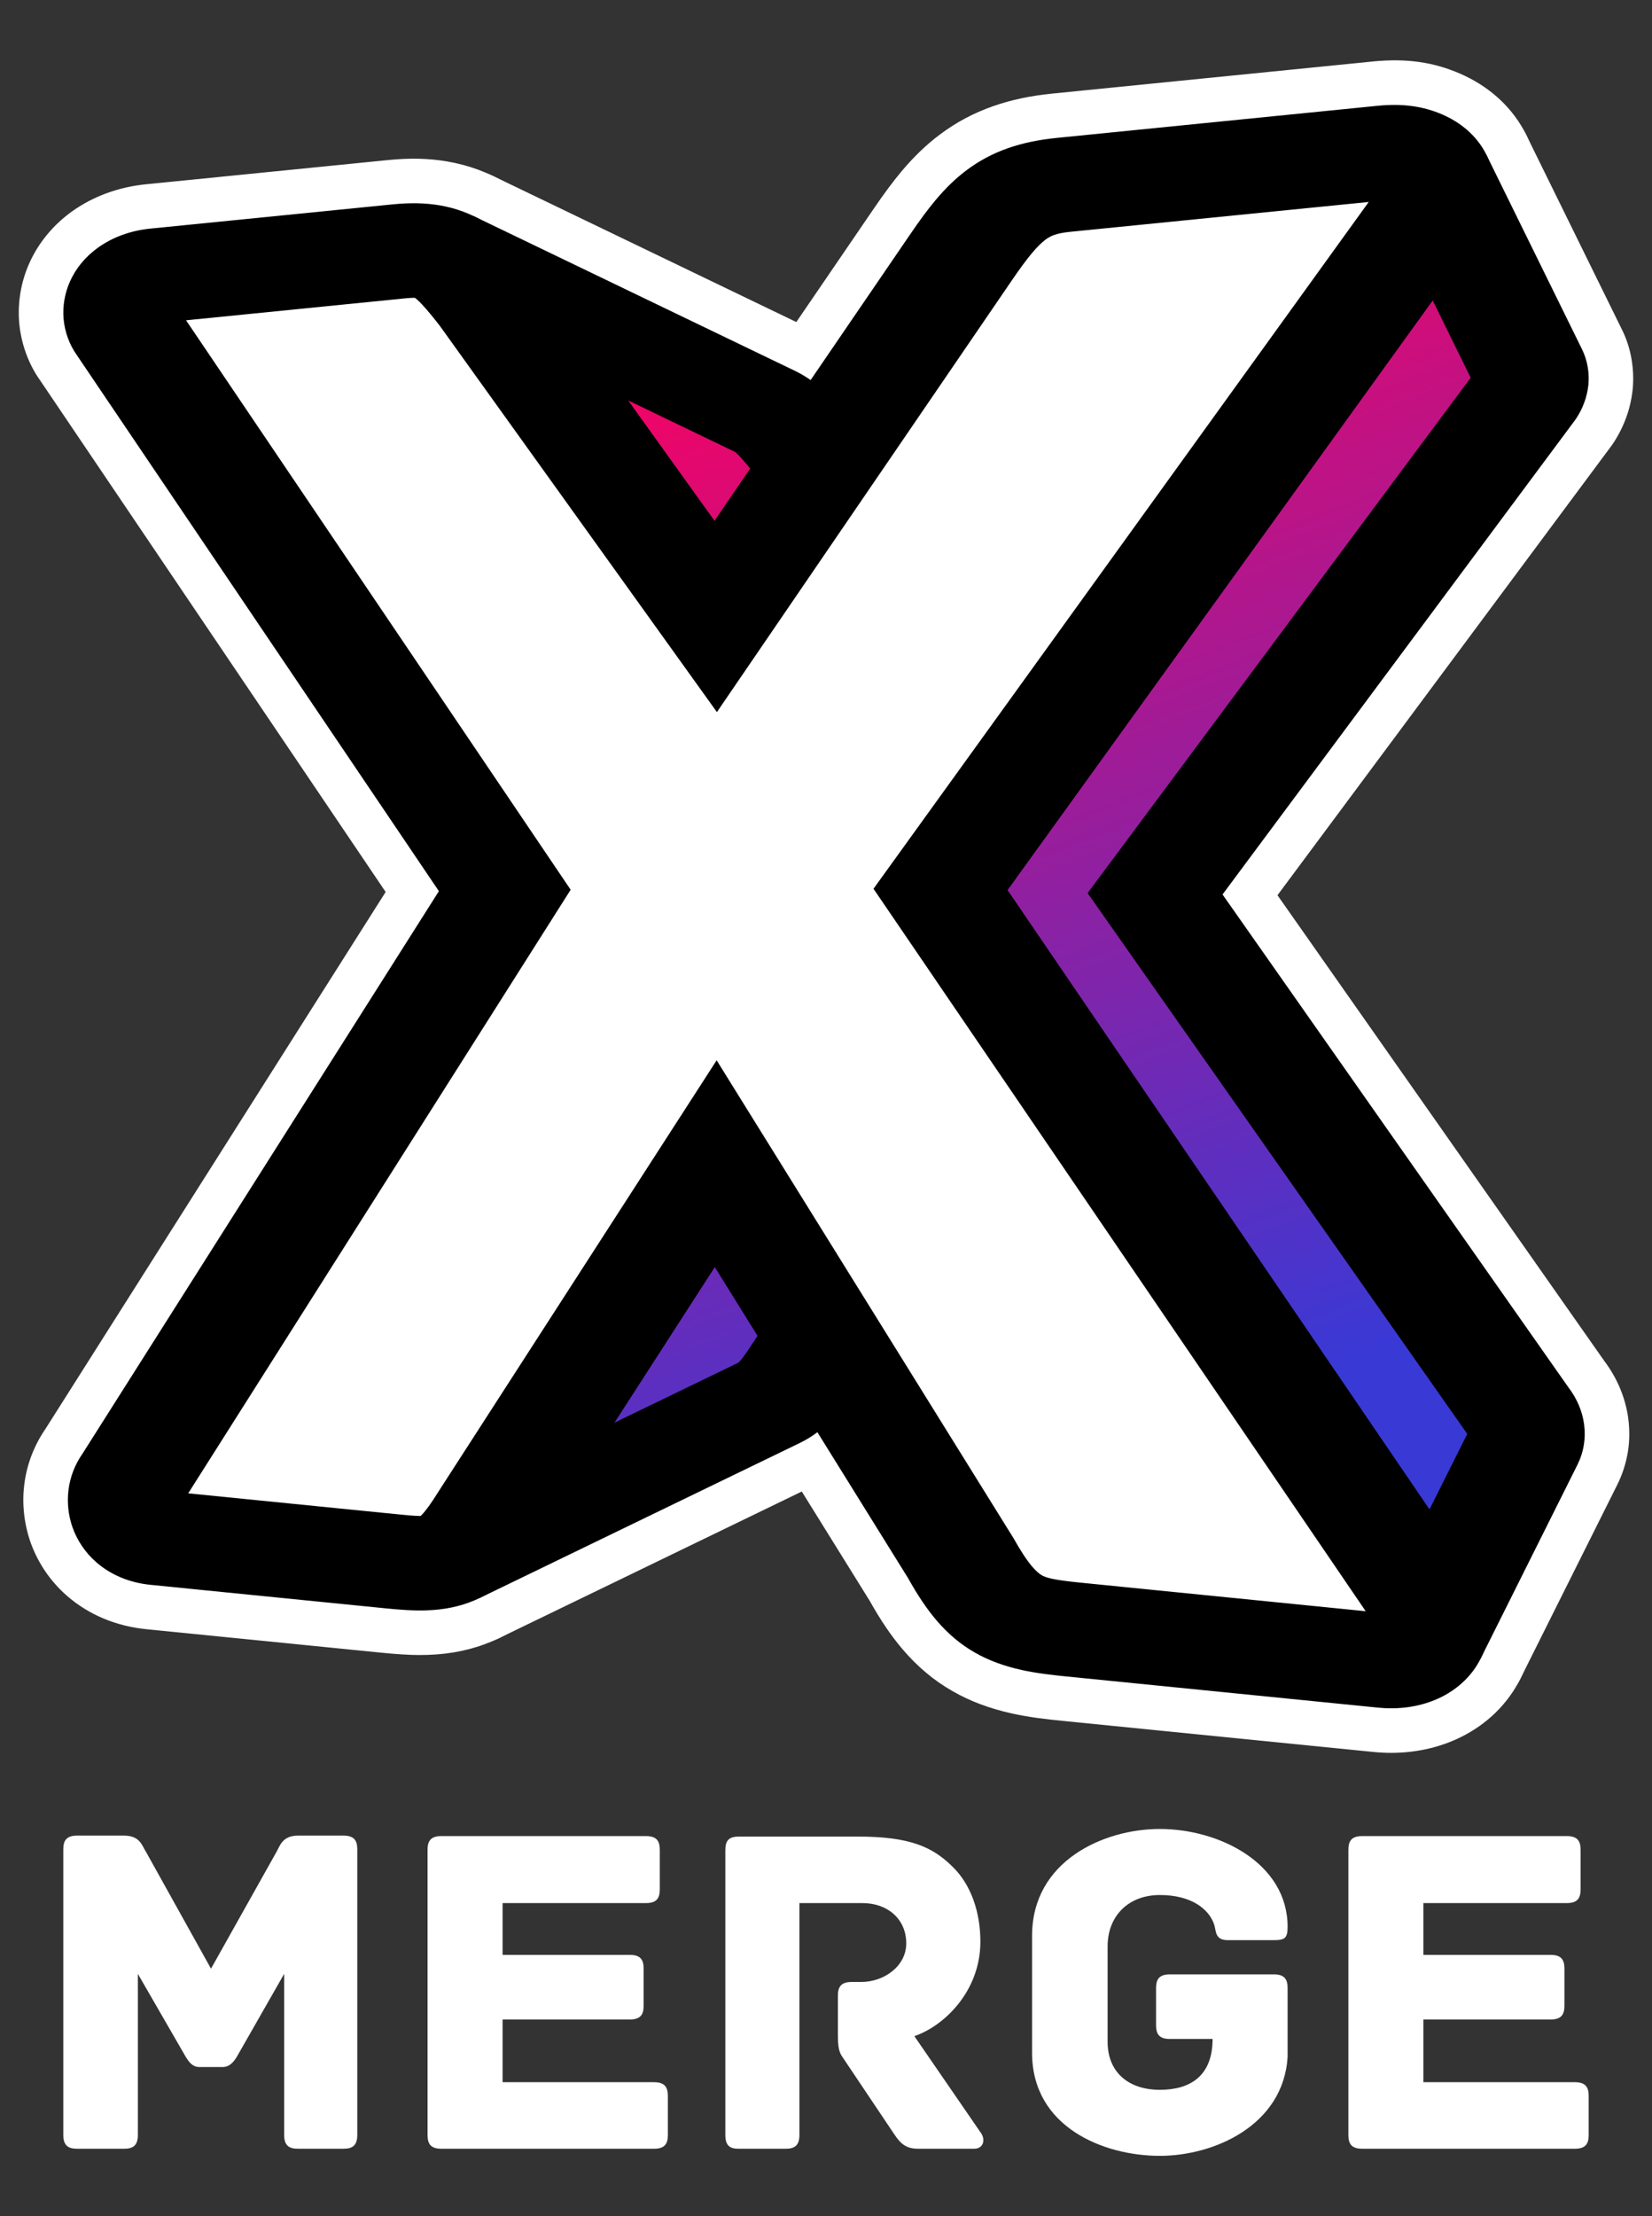
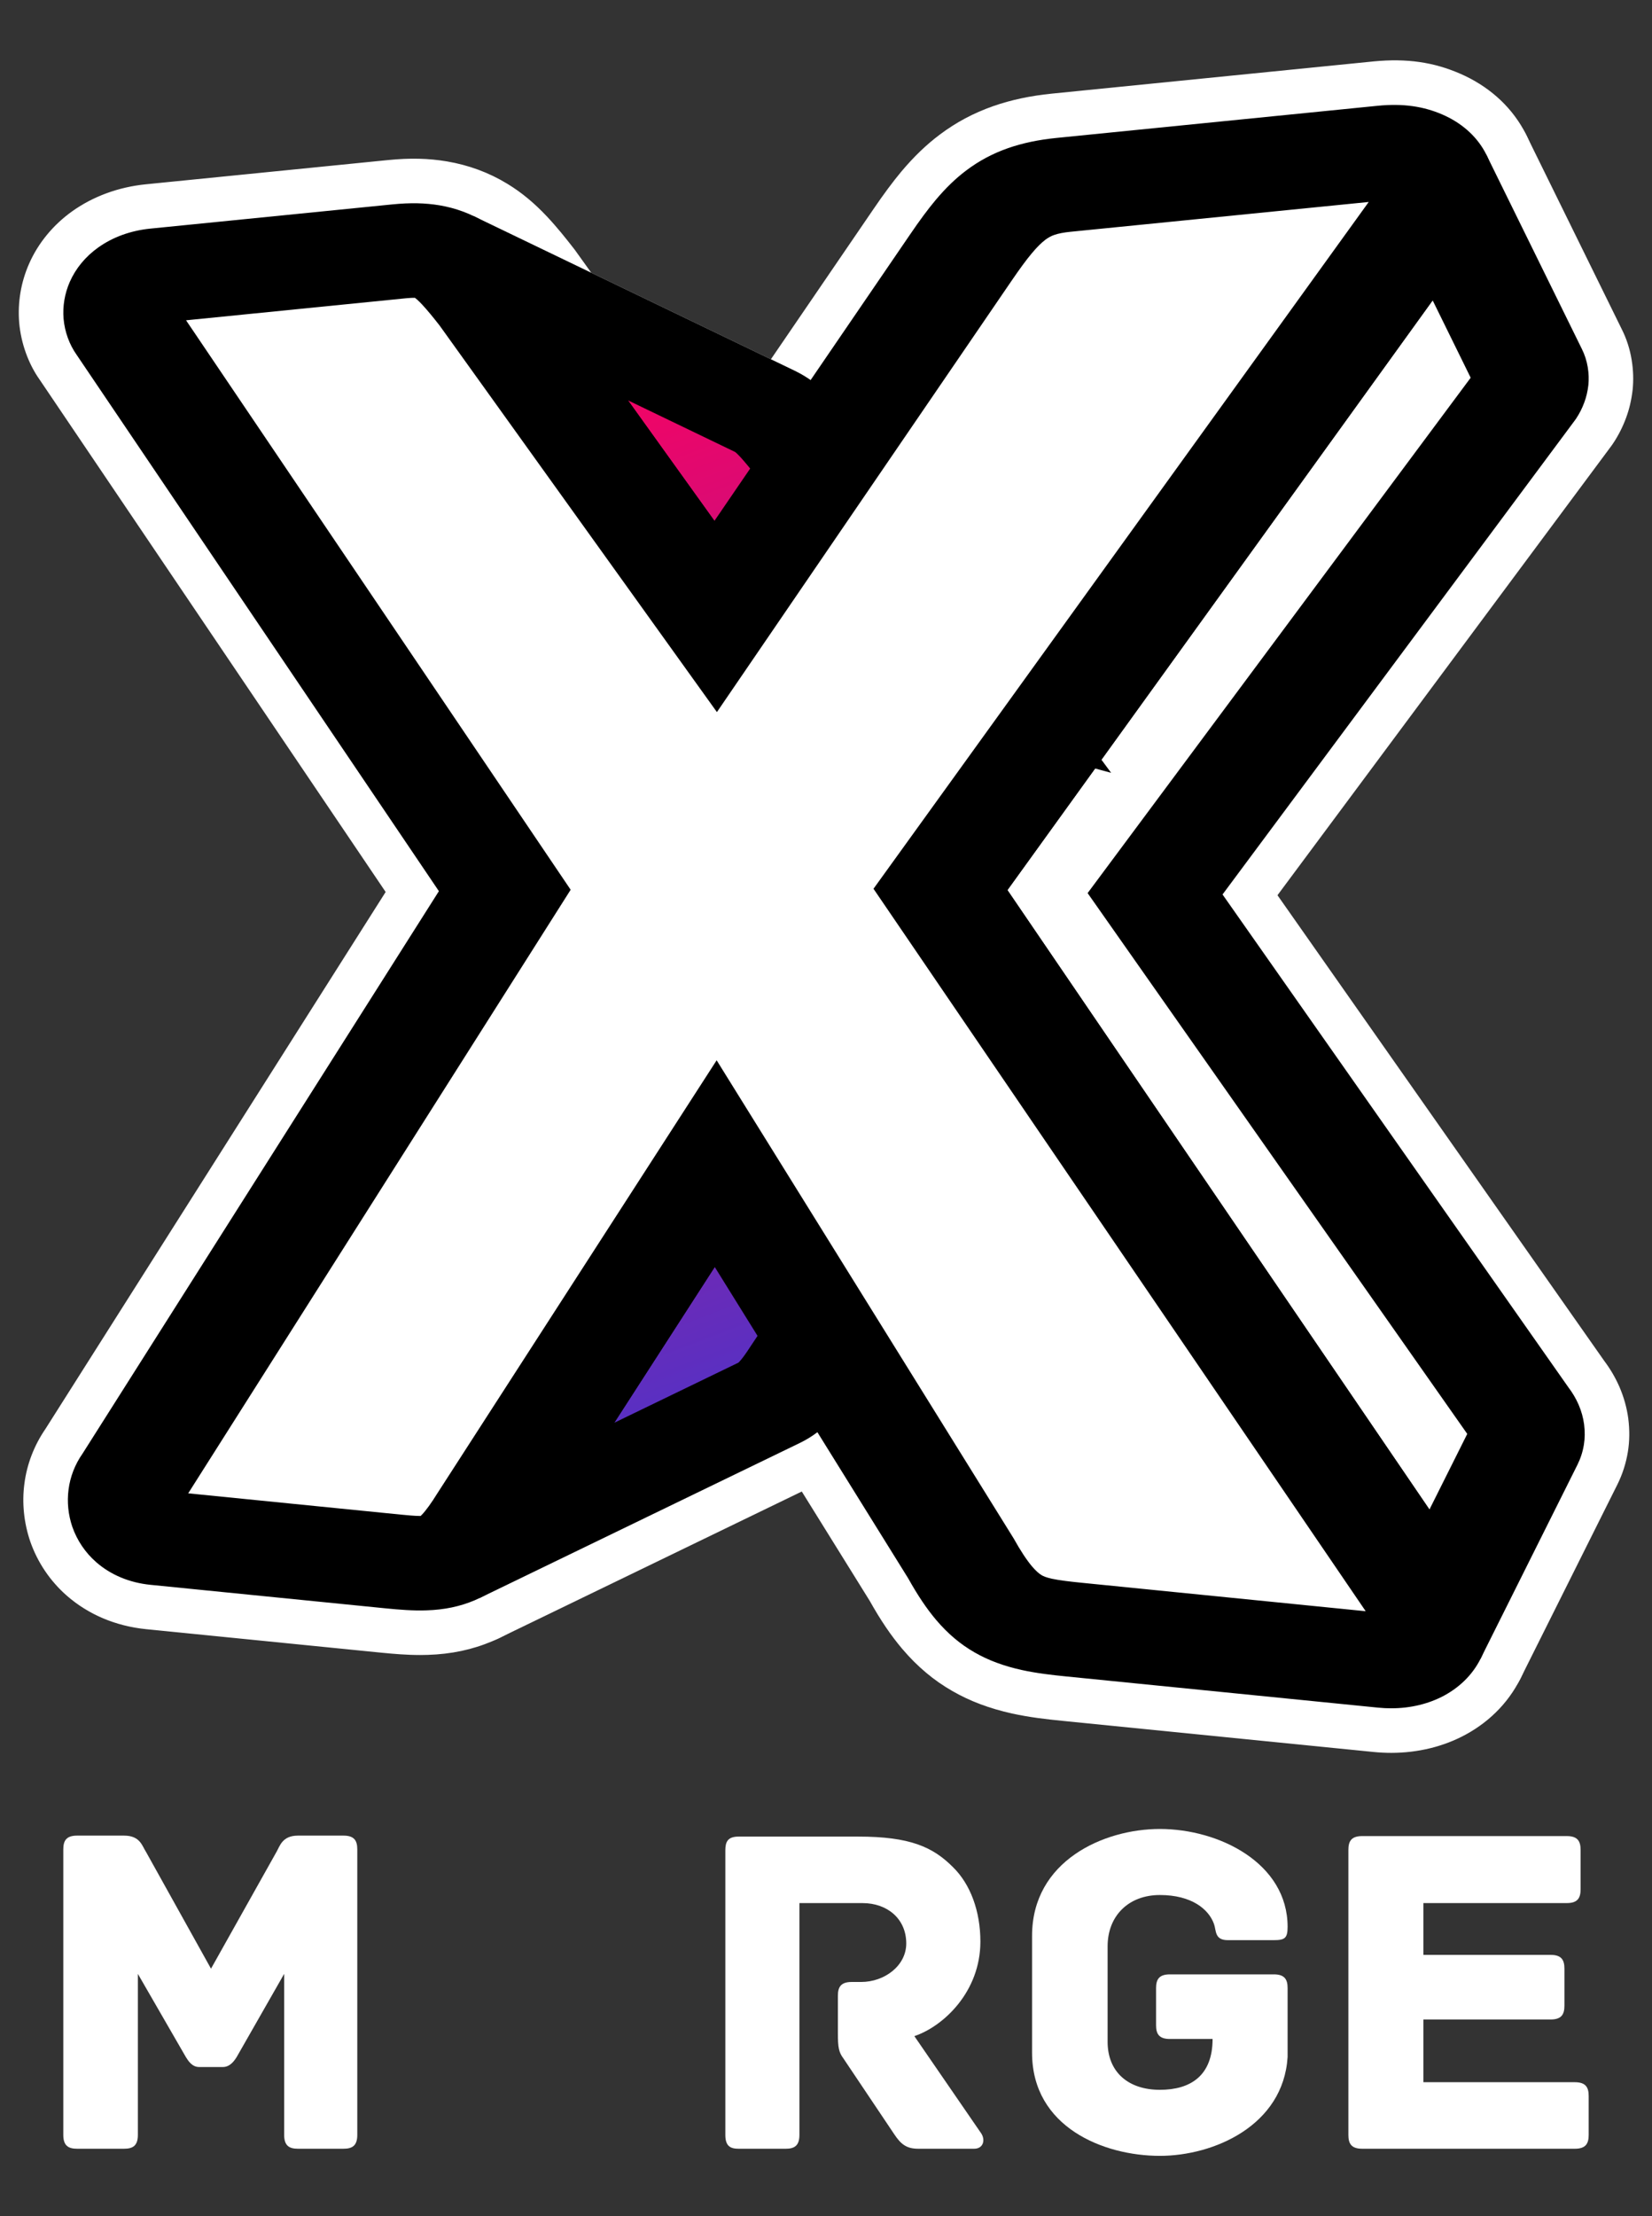
<svg xmlns="http://www.w3.org/2000/svg" version="1.1" id="レイヤー_1" x="0px" y="0px" width="88px" height="118px" viewBox="0 0 88 118" enable-background="new 0 0 88 118" xml:space="preserve">
  <rect x="0" y="0" width="88" height="118" fill="#333333" stroke="none" />
  <g>
    <g>
      <g>
        <g enable-background="new    ">
          <g>
            <g>
              <path fill="#FFFFFF" d="M42.699,23.746c-0.188-0.232-0.36-0.44-0.523-0.632c-0.165-0.191-0.321-0.36-0.474-0.513        c-0.154-0.151-0.305-0.284-0.458-0.399c-0.154-0.113-0.312-0.209-0.474-0.289c-3.972-1.911-7.94-3.823-11.912-5.733        c-1.736-0.838-3.472-1.672-5.211-2.511c0.205,0.1,0.4,0.221,0.593,0.368c0.194,0.146,0.381,0.314,0.573,0.51        c0.194,0.195,0.389,0.415,0.596,0.661c0.208,0.245,0.425,0.516,0.658,0.815l12.056,16.802l14.101,3.796L42.699,23.746z" />
              <path fill="#FFFFFF" d="M52.224,38.993c-0.205,0-0.412-0.027-0.617-0.082l-14.101-3.795c-0.529-0.142-0.992-0.463-1.311-0.908        L24.167,17.445c-0.201-0.257-0.388-0.491-0.567-0.703c-0.167-0.199-0.316-0.369-0.464-0.518        c-0.121-0.122-0.221-0.215-0.327-0.295c-0.073-0.056-0.139-0.097-0.204-0.128c-1.175-0.574-1.665-1.992-1.093-3.168        c0.571-1.176,1.987-1.67,3.166-1.101l17.122,8.243c0.303,0.149,0.583,0.319,0.85,0.515c0.25,0.187,0.481,0.388,0.716,0.619        c0.203,0.201,0.399,0.414,0.606,0.654c0.188,0.22,0.372,0.444,0.573,0.692c0.021,0.026,0.042,0.053,0.062,0.081l9.525,12.875        c0.6,0.812,0.621,1.914,0.053,2.748C53.734,38.616,52.995,38.993,52.224,38.993z M39.557,30.753l6.71,1.806l-5.446-7.362        c-0.162-0.199-0.312-0.38-0.454-0.547c-0.11-0.127-0.225-0.254-0.338-0.367c-0.063-0.062-0.133-0.126-0.207-0.181        c-0.022-0.017-0.061-0.042-0.1-0.061l-7.61-3.662L39.557,30.753z" />
            </g>
            <g>
              <path fill="#FFFFFF" d="M59.188,41.148l-23.152-6.234L23.417,17.332c-0.201-0.257-0.388-0.489-0.566-0.702        c-0.158-0.19-0.3-0.353-0.446-0.495c-0.14-0.145-0.223-0.213-0.271-0.25l-0.075-0.053l3.17-4.326l17.12,8.241        c0.354,0.173,0.681,0.372,0.985,0.6c0.253,0.186,0.504,0.401,0.76,0.653c0.2,0.197,0.406,0.421,0.619,0.669        c0.182,0.208,0.374,0.443,0.58,0.7l0.061,0.082L59.188,41.148z M40.212,30.736l5.045,1.357l-5.187-7.009        c-0.152-0.191-0.294-0.365-0.432-0.523c-0.116-0.135-0.222-0.256-0.328-0.359c-0.054-0.054-0.102-0.099-0.154-0.138        l-5.705-2.747L40.212,30.736z" />
-               <path fill="#FFFFFF" d="M59.188,43.521c-0.205,0-0.412-0.026-0.616-0.082l-23.153-6.234c-0.529-0.143-0.992-0.463-1.312-0.908        L21.519,18.756c-0.172-0.219-0.332-0.417-0.486-0.601c-0.109-0.131-0.197-0.235-0.29-0.326c0,0-0.069-0.069-0.091-0.091        c-0.462-0.369-0.802-0.915-0.897-1.495c-0.103-0.629,0.013-1.299,0.39-1.813l3.17-4.326c0.676-0.922,1.913-1.231,2.943-0.736        l17.12,8.241c0.496,0.242,0.957,0.522,1.38,0.839c0.333,0.246,0.667,0.532,1.001,0.861c0.244,0.241,0.495,0.512,0.754,0.814        c0.19,0.217,0.404,0.477,0.632,0.761l0.107,0.142l13.69,18.503c0.396,0.424,0.638,0.993,0.638,1.618        c0,1.308-1.058,2.368-2.363,2.373C59.208,43.521,59.198,43.521,59.188,43.521z M37.471,32.842l15.762,4.245l-9.837-13.294        c-0.137-0.169-0.309-0.379-0.471-0.565c-0.178-0.208-0.339-0.383-0.496-0.538c-0.171-0.169-0.335-0.311-0.501-0.433        c-0.201-0.151-0.398-0.27-0.617-0.377l-15.333-7.381l-0.854,1.165c0.053,0.066,0.106,0.134,0.161,0.204        c0.021,0.026,0.041,0.053,0.06,0.08L37.471,32.842z M45.257,34.466c-0.205,0-0.412-0.026-0.616-0.082l-5.045-1.357        c-0.529-0.142-0.992-0.463-1.311-0.907l-6.761-9.419c-0.632-0.881-0.587-2.079,0.11-2.909        c0.697-0.832,1.869-1.082,2.847-0.612l5.705,2.746c0.139,0.067,0.271,0.147,0.394,0.24c0.136,0.103,0.267,0.217,0.408,0.359        c0.131,0.127,0.286,0.299,0.453,0.494c0.146,0.167,0.311,0.368,0.486,0.588l5.237,7.076c0.601,0.812,0.622,1.914,0.054,2.748        C46.769,34.089,46.028,34.466,45.257,34.466z" />
            </g>
          </g>
          <g>
            <g>
              <path fill="#FFFFFF" d="M38.123,61.957L26.066,80.648c-0.197,0.313-0.384,0.592-0.562,0.837        c-0.18,0.247-0.354,0.461-0.525,0.646c-0.168,0.186-0.339,0.343-0.507,0.474c-0.17,0.13-0.343,0.239-0.52,0.325        c2.947-1.427,5.891-2.852,8.835-4.277c2.742-1.327,5.484-2.653,8.227-3.981c0.143-0.069,0.278-0.154,0.414-0.257        c0.136-0.104,0.271-0.226,0.407-0.37c0.135-0.143,0.273-0.31,0.416-0.498c0.141-0.189,0.291-0.406,0.447-0.646l9.525-14.303        L38.123,61.957z" />
              <path fill="#FFFFFF" d="M23.955,85.303c-0.881,0-1.727-0.491-2.137-1.337c-0.572-1.178-0.082-2.597,1.096-3.17        c0.021-0.011,0.058-0.031,0.11-0.071c0.058-0.046,0.127-0.11,0.196-0.187c0.134-0.146,0.248-0.288,0.366-0.451        c0.148-0.204,0.305-0.439,0.471-0.704l12.07-18.712c0.332-0.515,0.849-0.881,1.444-1.022l14.101-3.36        c0.948-0.227,1.939,0.151,2.497,0.952c0.558,0.8,0.569,1.86,0.028,2.672l-9.524,14.303c-0.17,0.264-0.351,0.522-0.519,0.748        c-0.21,0.279-0.406,0.513-0.597,0.714c-0.22,0.232-0.447,0.439-0.691,0.625c-0.27,0.203-0.533,0.366-0.813,0.502        l-17.067,8.262C24.654,85.227,24.302,85.303,23.955,85.303z M39.6,64.044l-8.135,12.612l8.515-4.121        c0.051-0.039,0.088-0.076,0.129-0.118c0.085-0.09,0.165-0.189,0.25-0.301c0.104-0.141,0.224-0.315,0.35-0.508l6.195-9.305        L39.6,64.044z" />
            </g>
            <g>
              <path fill="#FFFFFF" d="M25.541,85.091l-3.18-4.321l-0.038,0.021c0.028-0.023,0.085-0.068,0.176-0.169        c0.111-0.118,0.219-0.256,0.334-0.413c0.156-0.213,0.307-0.444,0.471-0.702L35.99,59.843l22.5-5.36L45.426,74.096        c-0.171,0.267-0.356,0.528-0.529,0.761c-0.208,0.276-0.403,0.51-0.596,0.714c-0.243,0.257-0.486,0.478-0.752,0.68        c-0.29,0.223-0.609,0.418-0.944,0.58L25.541,85.091z M40.261,64.07l-7.538,11.684l6.615-3.202        c0.013-0.012,0.024-0.024,0.037-0.038c0.074-0.078,0.153-0.176,0.236-0.286c0.105-0.14,0.219-0.31,0.34-0.496l6.008-9.018        L40.261,64.07z" />
              <path fill="#FFFFFF" d="M25.542,87.464c-0.735,0-1.453-0.342-1.913-0.967l-2.995-4.07c-0.094-0.098-0.181-0.203-0.259-0.319        c-0.673-0.997-0.511-2.327,0.395-3.11c0.061-0.068,0.101-0.125,0.146-0.188c0.128-0.175,0.25-0.364,0.384-0.575l12.695-19.678        c0.331-0.514,0.849-0.88,1.443-1.022l22.499-5.36c0.95-0.226,1.94,0.151,2.497,0.952c0.558,0.8,0.569,1.86,0.028,2.671        L47.4,75.411c-0.18,0.28-0.398,0.592-0.604,0.866c-0.263,0.351-0.514,0.65-0.771,0.923c-0.334,0.354-0.677,0.663-1.045,0.941        c-0.4,0.309-0.855,0.589-1.34,0.824l-17.064,8.261C26.244,87.387,25.891,87.464,25.542,87.464z M25.31,80.773l0.973,1.322        l15.288-7.4c0.193-0.094,0.372-0.204,0.53-0.326c0.172-0.13,0.318-0.262,0.473-0.427c0.14-0.147,0.278-0.315,0.426-0.512        c0.138-0.185,0.29-0.398,0.429-0.615l9.742-14.626L37.467,61.93L25.31,80.773z M32.723,78.127c-0.664,0-1.316-0.278-1.778-0.8        c-0.705-0.797-0.793-1.965-0.217-2.859l7.539-11.685c0.332-0.514,0.849-0.88,1.445-1.021l5.698-1.356        c0.948-0.226,1.938,0.152,2.496,0.952c0.558,0.801,0.568,1.86,0.027,2.672l-6.007,9.019c-0.142,0.217-0.287,0.432-0.421,0.609        c-0.142,0.188-0.277,0.35-0.402,0.483c-0.037,0.038-0.112,0.114-0.151,0.15c-0.173,0.16-0.368,0.294-0.581,0.396l-6.615,3.202        C33.426,78.05,33.073,78.127,32.723,78.127z" />
            </g>
          </g>
          <g>
            <g>
              <path fill="#FFFFFF" d="M81.422,20.712c0.051-0.136,0.082-0.274,0.097-0.41c0.014-0.138,0.01-0.275-0.012-0.408        c-0.021-0.131-0.062-0.26-0.121-0.379c-1.695-3.449-3.391-6.895-5.086-10.341c0.078,0.161,0.132,0.335,0.162,0.515        c0.027,0.177,0.032,0.362,0.017,0.549c-0.021,0.189-0.063,0.376-0.13,0.562c-0.066,0.185-0.156,0.364-0.267,0.537        L50.099,47.358l25.533,37.457c0.157,0.204,0.281,0.421,0.375,0.642c0.093,0.221,0.152,0.446,0.182,0.669        c0.029,0.222,0.024,0.443-0.009,0.654c-0.034,0.212-0.096,0.411-0.189,0.6c1.724-3.446,3.445-6.89,5.166-10.334        c0.069-0.14,0.116-0.29,0.143-0.444c0.024-0.156,0.025-0.319,0.005-0.482c-0.022-0.163-0.066-0.328-0.134-0.488        c-0.072-0.161-0.164-0.317-0.282-0.465L61.529,47.59l19.696-26.488C81.307,20.979,81.372,20.847,81.422,20.712z" />
              <path fill="#FFFFFF" d="M75.989,89.753c-0.356,0-0.718-0.08-1.058-0.25c-1.148-0.572-1.629-1.951-1.1-3.109        c-0.03-0.057-0.054-0.096-0.082-0.132c-0.027-0.036-0.054-0.072-0.079-0.109L48.138,48.695        c-0.562-0.826-0.548-1.915,0.037-2.725l25.916-35.928c-0.449-1.139,0.046-2.45,1.164-2.998        c1.176-0.578,2.596-0.091,3.174,1.083l5.086,10.342c0.156,0.306,0.273,0.667,0.334,1.046c0.055,0.34,0.065,0.684,0.031,1.024        c-0.039,0.357-0.117,0.688-0.235,1.003c-0.106,0.29-0.254,0.583-0.433,0.857c-0.026,0.04-0.054,0.079-0.082,0.117        L64.456,47.63l18.338,26.121c0.213,0.277,0.396,0.582,0.542,0.909c0.169,0.402,0.269,0.767,0.318,1.139        c0.052,0.41,0.047,0.793-0.01,1.164c-0.076,0.436-0.196,0.805-0.365,1.144l-5.164,10.33l0,0l-0.002,0.004        C77.697,89.272,76.859,89.753,75.989,89.753z M52.997,47.396l23.266,34.132l2.585-5.172L59.587,48.954        c-0.588-0.838-0.572-1.958,0.038-2.78l19.397-26.085l-2.564-5.216L52.997,47.396z" />
            </g>
            <g>
              <path fill="#FFFFFF" d="M78.864,88.325l-5.746-1.893l-0.014,0.032c0.004-0.018,0.005-0.05,0-0.078        c-0.003-0.035-0.017-0.081-0.035-0.126s-0.046-0.084-0.063-0.105l-0.087-0.121L46.53,47.322l26.824-37.184        c0.005-0.011,0.012-0.027,0.021-0.047l0.013-0.082c0.003,0.024,0.009,0.042,0.015,0.06l0.004-0.003l0.039,0.018l5.732-1.843        l5.087,10.342c0.148,0.296,0.256,0.625,0.312,0.966c0.055,0.337,0.064,0.649,0.033,0.959        c-0.039,0.332-0.109,0.632-0.216,0.918c-0.113,0.31-0.259,0.596-0.438,0.865l-0.079,0.11L65.123,47.626l18.425,26.245        c0.221,0.288,0.401,0.598,0.543,0.921c0.149,0.347,0.244,0.692,0.292,1.047c0.048,0.384,0.045,0.741-0.012,1.088        c-0.062,0.379-0.178,0.731-0.342,1.062L78.864,88.325L78.864,88.325z M53.665,47.393l22.48,32.981l2.014-4.026L57.936,47.553        l20.405-27.441l-2.025-4.118L53.665,47.393z" />
              <path fill="#FFFFFF" d="M78.864,90.698c-0.247,0-0.497-0.039-0.742-0.119l-5.475-1.804c-0.084-0.017-0.167-0.038-0.251-0.064        c-0.743-0.234-1.298-0.798-1.536-1.485L44.57,48.659c-0.563-0.826-0.548-1.915,0.036-2.725L71.311,8.916        c0.375-0.668,1.052-1.141,1.825-1.225l5.315-1.708c1.12-0.362,2.336,0.155,2.855,1.211l5.087,10.342        c0.25,0.496,0.431,1.052,0.524,1.631c0.088,0.542,0.104,1.058,0.052,1.581c-0.064,0.556-0.178,1.035-0.35,1.5        c-0.176,0.476-0.405,0.932-0.686,1.353c-0.018,0.027-0.036,0.054-0.055,0.081l-0.08,0.11L68.05,47.666l17.415,24.807        c0.317,0.421,0.586,0.881,0.799,1.367c0.236,0.548,0.393,1.108,0.471,1.679c0.08,0.639,0.072,1.216-0.021,1.79        c-0.1,0.605-0.287,1.188-0.558,1.734l-5.169,10.343C80.575,90.208,79.742,90.698,78.864,90.698z M74.718,84.461l2.94,0.969        l4.249-8.501c0.059-0.117,0.099-0.245,0.122-0.386c0.02-0.117,0.019-0.251-0.001-0.408c-0.017-0.125-0.055-0.261-0.117-0.404        c-0.062-0.141-0.146-0.286-0.248-0.417c-0.02-0.026-0.039-0.053-0.058-0.079L63.181,48.99        c-0.588-0.838-0.572-1.958,0.038-2.779l18.779-25.259c0.068-0.108,0.124-0.221,0.169-0.344        c0.041-0.112,0.068-0.23,0.085-0.375c0.008-0.071,0.003-0.175-0.018-0.303c-0.016-0.095-0.047-0.194-0.089-0.276l-4.193-8.525        l-3.105,0.999L49.428,47.36L74.718,84.461z M76.146,82.747c-0.781,0-1.517-0.386-1.961-1.036L51.705,48.729        c-0.563-0.825-0.548-1.915,0.036-2.725l22.649-31.398c0.488-0.676,1.289-1.05,2.123-0.977c0.83,0.07,1.563,0.57,1.931,1.317        l2.025,4.118c0.393,0.798,0.306,1.749-0.225,2.463L60.863,47.593l19.238,27.391c0.501,0.715,0.57,1.646,0.181,2.426        l-2.015,4.026c-0.376,0.752-1.123,1.25-1.963,1.306C76.252,82.745,76.198,82.747,76.146,82.747z" />
            </g>
          </g>
        </g>
      </g>
      <g>
        <g>
          <g>
            <path fill="#FFFFFF" d="M8.389,14.67l12.91-1.292c0.574-0.057,1.061-0.053,1.484,0.02c0.43,0.072,0.797,0.211,1.147,0.425       c0.349,0.212,0.678,0.499,1.021,0.863c0.341,0.367,0.702,0.81,1.115,1.335l12.056,16.802l13.049-19.091       c0.44-0.646,0.836-1.196,1.228-1.663c0.392-0.465,0.774-0.844,1.183-1.152c0.41-0.311,0.851-0.546,1.348-0.72       c0.502-0.176,1.064-0.287,1.726-0.357l17.136-1.712c0.646-0.064,1.174,0.013,1.581,0.188c0.409,0.176,0.702,0.451,0.886,0.777       c0.183,0.33,0.255,0.711,0.223,1.1c-0.034,0.387-0.168,0.785-0.398,1.144L50.099,47.358l25.533,37.457       c0.306,0.396,0.486,0.834,0.548,1.264c0.066,0.432,0.012,0.856-0.152,1.225c-0.163,0.367-0.438,0.676-0.812,0.878       c-0.377,0.205-0.852,0.302-1.424,0.244l-16.573-1.658c-0.767-0.077-1.421-0.156-1.993-0.279       c-0.573-0.127-1.066-0.298-1.521-0.562c-0.453-0.259-0.866-0.61-1.274-1.094c-0.409-0.482-0.816-1.096-1.257-1.887       L38.123,61.957L26.066,80.648c-0.414,0.661-0.78,1.164-1.14,1.539c-0.356,0.376-0.707,0.63-1.086,0.792       c-0.377,0.162-0.782,0.234-1.253,0.251c-0.469,0.015-1.004-0.024-1.633-0.089L8.389,81.885c-0.4-0.04-0.732-0.194-0.993-0.419       c-0.259-0.227-0.447-0.524-0.561-0.853c-0.109-0.328-0.147-0.687-0.102-1.033c0.044-0.35,0.171-0.688,0.383-0.974       l19.773-31.193L6.799,17.678c-0.186-0.262-0.293-0.57-0.318-0.885c-0.028-0.318,0.025-0.645,0.158-0.942       c0.13-0.299,0.341-0.573,0.634-0.78C7.562,14.861,7.936,14.715,8.389,14.67z" />
            <path fill="#FFFFFF" d="M74.11,90.815c-0.18,0-0.364-0.009-0.557-0.028l-16.572-1.658c-0.742-0.074-1.53-0.165-2.256-0.321       c-0.863-0.189-1.562-0.452-2.21-0.826c-0.692-0.397-1.317-0.928-1.899-1.617c-0.499-0.588-0.974-1.293-1.488-2.212       L38.086,66.392L28.061,81.935c-0.5,0.8-0.958,1.411-1.421,1.895c-0.569,0.601-1.183,1.039-1.866,1.332       c-0.624,0.269-1.313,0.413-2.103,0.441l-0.28,0.004c-0.458,0-0.96-0.031-1.678-0.104L8.152,84.246       c-0.861-0.086-1.658-0.426-2.305-0.982c-0.574-0.504-1.001-1.146-1.254-1.872C4.36,80.69,4.29,79.967,4.38,79.271       c0.089-0.715,0.355-1.406,0.769-1.994l18.904-29.822L4.833,19.006c-0.398-0.561-0.658-1.276-0.717-2.026       c-0.062-0.703,0.061-1.434,0.355-2.095c0.298-0.689,0.796-1.302,1.429-1.751c0.628-0.454,1.414-0.743,2.256-0.826l12.905-1.291       c0.816-0.082,1.488-0.066,2.12,0.042c0.718,0.121,1.369,0.363,1.986,0.74c0.514,0.313,0.995,0.714,1.509,1.258       c0.44,0.474,0.862,0.999,1.254,1.498c0.022,0.027,0.043,0.055,0.063,0.083l10.081,14.049l11.138-16.294       c0.555-0.813,0.964-1.367,1.369-1.849c0.522-0.621,1.036-1.117,1.57-1.521c0.608-0.459,1.261-0.809,1.992-1.065       c0.667-0.234,1.386-0.386,2.263-0.478l17.148-1.713c1.074-0.105,1.955,0.027,2.754,0.37c0.87,0.375,1.566,0.995,2.016,1.794       c0.415,0.749,0.592,1.595,0.52,2.46c-0.067,0.786-0.333,1.554-0.768,2.23c-0.022,0.036-0.047,0.071-0.071,0.104l-25.009,34.67       L77.559,83.43c0.516,0.688,0.851,1.485,0.97,2.311c0.132,0.861,0.017,1.742-0.334,2.529c-0.38,0.858-1.021,1.553-1.854,2.001       C75.681,90.63,74.927,90.815,74.11,90.815z M38.123,59.584c0.006,0,0.013,0,0.02,0c0.813,0.007,1.566,0.43,1.995,1.12       l13.05,20.989c0.021,0.032,0.039,0.065,0.058,0.099c0.366,0.657,0.691,1.15,0.993,1.507c0.226,0.266,0.429,0.446,0.645,0.569       c0.225,0.13,0.484,0.222,0.852,0.303c0.487,0.104,1.115,0.176,1.721,0.236l16.126,1.613L48.138,48.695       c-0.562-0.826-0.548-1.915,0.037-2.725l25.572-35.452l-16.855,1.684c-0.483,0.051-0.872,0.128-1.177,0.235       c-0.265,0.092-0.487,0.211-0.702,0.374c-0.249,0.188-0.51,0.446-0.799,0.788c-0.29,0.346-0.625,0.801-1.081,1.47L40.082,34.163       c-0.437,0.639-1.158,1.025-1.932,1.034c-0.795-0.02-1.504-0.361-1.955-0.989L24.169,17.449       c-0.306-0.389-0.655-0.823-0.956-1.147c-0.197-0.208-0.375-0.364-0.517-0.451c-0.086-0.052-0.165-0.088-0.307-0.112       c-0.216-0.038-0.519-0.031-0.854,0.002L9.187,16.975l19.668,29.11c0.528,0.781,0.542,1.802,0.038,2.599L9.301,79.591       L21.19,80.78c0.545,0.056,0.915,0.08,1.201,0.08l0.125-0.002c0.116-0.004,0.291-0.018,0.386-0.059       c0.078-0.033,0.184-0.119,0.302-0.244c0.238-0.249,0.514-0.627,0.85-1.165l12.074-18.72       C36.566,59.993,37.317,59.584,38.123,59.584z" />
          </g>
          <g>
            <path fill="#FFFFFF" d="M74.11,90.958c-0.228,0-0.461-0.01-0.701-0.035l-16.57-1.657c-0.791-0.078-1.627-0.174-2.416-0.348       c-0.962-0.212-1.78-0.517-2.509-0.936c-0.761-0.436-1.426-0.999-2.041-1.722c-0.507-0.598-0.983-1.306-1.5-2.23l-10.3-16.57       l-9.261,14.355c-0.5,0.802-0.961,1.416-1.43,1.912c-0.628,0.659-1.312,1.143-2.089,1.477c-0.785,0.334-1.625,0.51-2.581,0.539       c-0.696,0.026-1.458-0.036-2.141-0.104L8.008,84.383c-1.112-0.113-2.109-0.528-2.883-1.205       c-0.582-0.508-1.022-1.162-1.274-1.886c-0.217-0.639-0.286-1.32-0.2-1.976c0.086-0.684,0.343-1.346,0.746-1.919l18.982-29.947       L4.08,18.889c-0.382-0.539-0.633-1.219-0.694-1.923c-0.054-0.664,0.06-1.342,0.333-1.961c0.312-0.709,0.829-1.337,1.5-1.818       C6,12.626,6.961,12.278,8.003,12.173l12.917-1.292c0.944-0.093,1.73-0.076,2.492,0.051c0.862,0.146,1.663,0.442,2.381,0.88       c0.567,0.346,1.083,0.776,1.624,1.351c0.433,0.459,0.864,0.996,1.261,1.509l0.065,0.083l9.314,12.978L48.46,12.512       c0.538-0.791,0.964-1.364,1.375-1.856c0.544-0.646,1.079-1.164,1.645-1.587c0.674-0.508,1.403-0.896,2.225-1.184       c0.762-0.264,1.601-0.442,2.567-0.54L73.412,5.63c1.339-0.13,2.419,0.036,3.409,0.462c1.005,0.434,1.782,1.112,2.26,1.962       c0.388,0.696,0.557,1.491,0.491,2.304c-0.062,0.748-0.319,1.487-0.747,2.148l-0.068,0.103L53.665,47.393l24.643,36.155       c0.508,0.678,0.836,1.448,0.951,2.235c0.122,0.818,0.012,1.643-0.316,2.38c-0.399,0.885-1.093,1.617-2.008,2.114       C76.115,90.722,75.137,90.958,74.11,90.958z M38.175,56.455l15.82,25.456c0.367,0.657,0.689,1.146,0.984,1.497       c0.191,0.222,0.364,0.38,0.515,0.467c0.086,0.049,0.226,0.115,0.54,0.185c0.419,0.09,1,0.155,1.564,0.212l15.151,1.517       L46.53,47.322l26.38-36.568L57.035,12.34c-0.371,0.037-0.661,0.093-0.877,0.169c-0.168,0.059-0.312,0.139-0.469,0.254       c-0.219,0.166-0.457,0.402-0.729,0.728c-0.294,0.35-0.635,0.815-1.076,1.46L38.189,37.915L23.418,17.334       c-0.316-0.405-0.648-0.815-0.934-1.12C22.284,16,22.161,15.9,22.101,15.857c-0.091-0.002-0.267,0.005-0.429,0.02L9.911,17.054       l20.487,30.321L10.026,79.512l11.305,1.131c0.339,0.033,0.766,0.075,1.048,0.075l0.03-0.003       c0.017-0.02,0.039-0.039,0.066-0.065c0.22-0.231,0.498-0.614,0.824-1.14L38.175,56.455z" />
            <path fill="#FFFFFF" d="M74.11,93.331c-0.307,0-0.623-0.015-0.947-0.048l-16.561-1.656c-0.853-0.084-1.772-0.189-2.689-0.391       c-1.204-0.267-2.245-0.657-3.183-1.198c-0.992-0.566-1.866-1.301-2.665-2.24c-0.601-0.708-1.152-1.521-1.736-2.56       l-8.293-13.344l-7.23,11.207c-0.568,0.91-1.114,1.638-1.7,2.257c-0.859,0.902-1.799,1.563-2.877,2.026       c-1.068,0.453-2.191,0.691-3.442,0.73c-0.125,0.005-0.267,0.007-0.41,0.007c-0.723,0-1.438-0.062-2.042-0.122L7.772,86.744       c-1.61-0.164-3.064-0.779-4.209-1.779c-0.889-0.776-1.564-1.776-1.953-2.893c-0.338-0.996-0.445-2.049-0.312-3.062       c0.131-1.037,0.519-2.051,1.122-2.926l18.123-28.591L2.113,20.217c-0.597-0.841-0.996-1.938-1.092-3.046       c-0.086-1.072,0.096-2.148,0.527-3.125c0.481-1.095,1.273-2.061,2.288-2.789c1.118-0.799,2.476-1.298,3.93-1.444l12.919-1.292       c1.163-0.115,2.135-0.092,3.118,0.072c1.165,0.197,2.25,0.599,3.227,1.196c0.752,0.458,1.425,1.015,2.117,1.75       c0.525,0.558,1.028,1.191,1.408,1.68l0.063,0.081l7.393,10.299l8.49-12.425c0.579-0.85,1.046-1.479,1.512-2.038       c0.671-0.797,1.339-1.438,2.046-1.967c0.864-0.651,1.802-1.151,2.859-1.522c0.953-0.331,1.97-0.546,3.116-0.662l17.142-1.716       c1.777-0.17,3.19,0.044,4.584,0.645c1.483,0.64,2.655,1.67,3.39,2.979c0.621,1.115,0.892,2.376,0.788,3.657       c-0.095,1.138-0.481,2.259-1.119,3.246l-0.088,0.13L56.563,47.431l23.678,34.74c0.725,0.982,1.196,2.111,1.365,3.27       c0.188,1.257,0.017,2.534-0.497,3.688c-0.618,1.374-1.669,2.489-3.043,3.234C76.899,92.996,75.531,93.331,74.11,93.331z        M38.073,65.087c0.007,0,0.014,0,0.02,0c0.813,0.007,1.566,0.43,1.996,1.12l10.3,16.571c0.019,0.03,0.037,0.062,0.055,0.093       c0.441,0.788,0.835,1.377,1.24,1.854c0.44,0.519,0.888,0.898,1.408,1.196c0.519,0.299,1.119,0.52,1.842,0.679       c0.674,0.148,1.426,0.233,2.138,0.304l16.574,1.657c0.876,0.092,1.571-0.053,2.156-0.369c0.454-0.247,0.792-0.594,0.977-1.004       c0.142-0.317,0.188-0.686,0.134-1.055c-0.059-0.402-0.232-0.802-0.503-1.163c-0.021-0.028-0.042-0.058-0.062-0.086       L51.705,48.729c-0.563-0.825-0.548-1.915,0.036-2.725L76.851,11.19c0.197-0.306,0.327-0.671,0.357-1.029       c0.027-0.342-0.04-0.665-0.2-0.953c-0.218-0.387-0.608-0.714-1.127-0.938c-0.655-0.283-1.362-0.366-2.24-0.28L56.508,9.707       c-0.772,0.078-1.435,0.215-2.025,0.42c-0.582,0.205-1.1,0.479-1.574,0.837c-0.422,0.315-0.831,0.712-1.259,1.22       c-0.355,0.427-0.737,0.943-1.229,1.664L40.018,29.073c-0.437,0.639-1.158,1.025-1.932,1.034       c-0.769-0.003-1.503-0.36-1.955-0.99l-9.325-12.988c-0.316-0.408-0.727-0.926-1.116-1.339c-0.393-0.418-0.752-0.72-1.131-0.951       c-0.461-0.282-0.979-0.472-1.541-0.567c-0.561-0.093-1.157-0.1-1.863-0.03L8.239,14.534c-0.629,0.063-1.197,0.264-1.64,0.581       c-0.322,0.23-0.567,0.522-0.708,0.843C5.776,16.219,5.728,16.5,5.75,16.774c0.023,0.258,0.122,0.541,0.265,0.742l19.33,28.607       c0.528,0.781,0.543,1.802,0.038,2.599L6.4,78.668C6.38,78.7,6.359,78.732,6.337,78.764c-0.179,0.255-0.294,0.549-0.333,0.85       c-0.04,0.307-0.007,0.62,0.093,0.915c0.112,0.321,0.317,0.626,0.588,0.861c0.401,0.352,0.941,0.569,1.562,0.633l12.559,1.255       c0.489,0.05,1.055,0.1,1.569,0.1l0.248-0.005c0.677-0.021,1.225-0.133,1.741-0.352c0.476-0.204,0.891-0.501,1.299-0.93       c0.353-0.373,0.727-0.876,1.136-1.532l9.28-14.386C36.517,65.495,37.268,65.087,38.073,65.087z M72.751,88.16       c-0.078,0-0.158-0.004-0.237-0.012l-15.151-1.517c-0.63-0.062-1.287-0.138-1.827-0.253c-0.499-0.11-0.87-0.246-1.216-0.443       c-0.402-0.233-0.77-0.552-1.14-0.983c-0.407-0.482-0.793-1.062-1.229-1.835L38.138,60.89L25.293,80.797       c-0.393,0.633-0.758,1.129-1.096,1.485c-0.019,0.019-0.051,0.052-0.078,0.078c-0.395,0.41-0.926,0.666-1.496,0.718       c-0.413,0.039-1.025-0.024-1.526-0.074L9.79,81.873c-0.819-0.082-1.537-0.582-1.897-1.322s-0.312-1.614,0.129-2.309       l19.54-30.826L7.945,18.382c-0.468-0.692-0.538-1.579-0.183-2.335c0.354-0.756,1.081-1.271,1.912-1.354l11.761-1.177       c0.243-0.022,0.483-0.031,0.632-0.031c0.491,0,1.003,0.153,1.404,0.436c0.229,0.162,0.472,0.381,0.743,0.669       c0.296,0.315,0.627,0.711,1.075,1.285c0.02,0.025,0.039,0.051,0.057,0.077l12.795,17.829l13.783-20.168       c0.508-0.742,0.884-1.251,1.222-1.651c0.38-0.454,0.744-0.812,1.109-1.088c0.371-0.274,0.727-0.465,1.111-0.601       c0.4-0.141,0.867-0.236,1.432-0.293l15.875-1.586c0.929-0.094,1.825,0.368,2.292,1.177c0.466,0.809,0.414,1.816-0.132,2.573       L49.428,47.36l25.283,37.09c0.52,0.763,0.551,1.757,0.079,2.549C74.359,87.724,73.582,88.16,72.751,88.16z M56.707,81.769       c0.402,0.068,0.913,0.119,1.128,0.141l10.089,1.01L44.57,48.659c-0.563-0.826-0.548-1.915,0.036-2.725l23.296-32.295       l-10.632,1.062c-0.104,0.01-0.181,0.021-0.234,0.03c-0.054,0.052-0.139,0.142-0.257,0.283       c-0.232,0.276-0.528,0.679-0.937,1.275L40.148,39.254c-0.437,0.639-1.158,1.024-1.932,1.034c-0.009,0-0.019,0-0.027,0       c-0.764,0-1.482-0.368-1.928-0.989L21.519,18.757c-0.077-0.099-0.209-0.267-0.354-0.444l-7.062,0.707l18.262,27.027       c0.528,0.782,0.543,1.802,0.038,2.599L14.09,77.534l7.197,0.72l14.895-23.085c0.441-0.684,1.227-1.077,2.014-1.086       c0.813,0.007,1.566,0.43,1.996,1.12l15.82,25.455c0.02,0.031,0.038,0.063,0.057,0.096       C56.356,81.271,56.566,81.584,56.707,81.769z" />
          </g>
        </g>
      </g>
    </g>
    <g>
      <path fill="#FFFFFF" d="M19.032,98.47v15.205c0,0.582-0.278,0.734-0.734,0.734H15.87c-0.455,0-0.733-0.152-0.733-0.734v-8.577    l-2.53,4.429c-0.126,0.201-0.354,0.531-0.734,0.531h-1.265c-0.379,0-0.582-0.33-0.708-0.531l-2.556-4.429v8.577    c0,0.582-0.278,0.734-0.734,0.734H4.105c-0.455,0-0.733-0.152-0.733-0.734V98.47c0-0.455,0.151-0.733,0.733-0.733H6.61    c0.86,0,0.962,0.557,1.164,0.86l3.466,6.225l3.492-6.225c0.177-0.304,0.303-0.86,1.138-0.86h2.428    C18.88,97.736,19.032,98.015,19.032,98.47z" />
-       <path fill="#FFFFFF" d="M35.576,111.601v2.074c0,0.456-0.152,0.734-0.734,0.734H23.509c-0.583,0-0.734-0.278-0.734-0.734V98.496    c0-0.455,0.152-0.734,0.734-0.734h10.904c0.581,0,0.733,0.279,0.733,0.734v2.1c0,0.456-0.152,0.733-0.733,0.733h-7.641v2.758h6.78    c0.582,0,0.734,0.278,0.734,0.734v1.972c0,0.456-0.152,0.734-0.734,0.734h-6.78v3.34h8.07    C35.424,110.867,35.576,111.146,35.576,111.601z" />
      <path fill="#FFFFFF" d="M51.893,114.409h-2.985c-0.607,0-0.911-0.229-1.265-0.76l-2.732-4.072    c-0.228-0.305-0.278-0.582-0.278-1.29v-2.024c0-0.455,0.152-0.733,0.733-0.733h0.507c1.239,0,2.402-0.861,2.402-2.05    c0-1.316-1.012-2.15-2.327-2.15h-3.364v12.346c0,0.582-0.278,0.734-0.733,0.734h-2.505c-0.455,0-0.708-0.152-0.708-0.734V98.521    c0-0.455,0.127-0.732,0.708-0.732h6.375c2.759,0,3.973,0.556,5.035,1.619c0.937,0.91,1.468,2.353,1.468,3.972    c0,2.655-1.947,4.503-3.517,5.034l3.567,5.186C52.499,113.954,52.373,114.409,51.893,114.409z" />
      <path fill="#FFFFFF" d="M68.589,105.857v3.669c-0.229,3.644-3.922,5.262-6.806,5.262c-2.985,0-6.806-1.519-6.806-5.489v-6.225    c0-3.996,3.82-5.691,6.806-5.691c3.162,0,6.806,1.821,6.806,5.212c0,0.606-0.152,0.708-0.734,0.708h-2.453    c-0.709,0-0.607-0.506-0.734-0.86c-0.278-0.784-1.188-1.543-2.884-1.543c-1.67,0-2.783,1.113-2.783,2.732v5.085    c0,1.618,1.113,2.555,2.783,2.555c1.645,0,2.809-0.76,2.809-2.707h-2.277c-0.582,0-0.734-0.277-0.734-0.733v-1.974    c0-0.455,0.152-0.733,0.734-0.733h5.54C68.437,105.124,68.589,105.402,68.589,105.857z" />
      <path fill="#FFFFFF" d="M84.627,111.601v2.074c0,0.456-0.152,0.734-0.734,0.734H72.56c-0.582,0-0.733-0.278-0.733-0.734V98.496    c0-0.455,0.151-0.734,0.733-0.734h10.903c0.582,0,0.733,0.279,0.733,0.734v2.1c0,0.456-0.151,0.733-0.733,0.733h-7.64v2.758h6.78    c0.581,0,0.732,0.278,0.732,0.734v1.972c0,0.456-0.151,0.734-0.732,0.734h-6.78v3.34h8.069    C84.475,110.867,84.627,111.146,84.627,111.601z" />
    </g>
    <g>
      <g>
        <g enable-background="new    ">
          <g>
            <linearGradient id="SVGID_1_" gradientUnits="userSpaceOnUse" x1="58.057" y1="77.863" x2="34.328" y2="15.693">
              <stop offset="0" style="stop-color:#3939D6" />
              <stop offset="1" style="stop-color:#FF005D" />
            </linearGradient>
            <path fill="url(#SVGID_1_)" d="M42.699,23.746c-0.188-0.232-0.36-0.44-0.523-0.632c-0.165-0.191-0.321-0.36-0.474-0.513       c-0.154-0.151-0.305-0.284-0.458-0.399c-0.154-0.113-0.312-0.209-0.474-0.289c-3.972-1.911-7.94-3.823-11.912-5.733       c-1.736-0.838-3.472-1.672-5.211-2.511c0.205,0.1,0.4,0.221,0.593,0.368c0.194,0.146,0.381,0.314,0.573,0.51       c0.194,0.195,0.389,0.415,0.596,0.661c0.208,0.245,0.425,0.516,0.658,0.815l12.056,16.802l14.101,3.796L42.699,23.746z" />
            <path d="M59.188,41.148l-23.152-6.234L23.417,17.332c-0.201-0.257-0.388-0.489-0.566-0.702c-0.158-0.19-0.3-0.353-0.446-0.495       c-0.14-0.145-0.223-0.213-0.271-0.25l-0.075-0.053l3.17-4.326l17.12,8.241c0.354,0.173,0.681,0.372,0.985,0.6       c0.253,0.186,0.504,0.401,0.76,0.653c0.2,0.197,0.406,0.421,0.619,0.669c0.182,0.208,0.374,0.443,0.58,0.7l0.061,0.082       L59.188,41.148z M40.212,30.736l5.045,1.357l-5.187-7.009c-0.152-0.191-0.294-0.365-0.432-0.523       c-0.116-0.135-0.222-0.256-0.328-0.359c-0.054-0.054-0.102-0.099-0.154-0.138l-5.705-2.747L40.212,30.736z" />
          </g>
          <g>
            <linearGradient id="SVGID_2_" gradientUnits="userSpaceOnUse" x1="42.992" y1="83.611" x2="19.264" y2="21.443">
              <stop offset="0" style="stop-color:#3939D6" />
              <stop offset="1" style="stop-color:#FF005D" />
            </linearGradient>
            <path fill="url(#SVGID_2_)" d="M38.123,61.957L26.066,80.648c-0.197,0.313-0.384,0.592-0.562,0.837       c-0.18,0.247-0.354,0.461-0.525,0.646c-0.168,0.186-0.339,0.343-0.507,0.474c-0.17,0.13-0.343,0.239-0.52,0.325       c2.947-1.427,5.891-2.852,8.835-4.277c2.742-1.327,5.484-2.653,8.227-3.981c0.143-0.069,0.278-0.154,0.414-0.257       c0.136-0.104,0.271-0.226,0.407-0.37c0.135-0.143,0.273-0.31,0.416-0.498c0.141-0.189,0.291-0.406,0.447-0.646l9.525-14.303       L38.123,61.957z" />
            <path d="M25.541,85.091l-3.18-4.321l-0.038,0.021c0.028-0.023,0.085-0.068,0.176-0.169c0.111-0.118,0.219-0.256,0.334-0.413       c0.156-0.213,0.307-0.444,0.471-0.702L35.99,59.843l22.5-5.36L45.426,74.096c-0.171,0.267-0.356,0.528-0.529,0.761       c-0.208,0.276-0.403,0.51-0.596,0.714c-0.243,0.257-0.486,0.478-0.752,0.68c-0.29,0.223-0.609,0.418-0.944,0.58L25.541,85.091z        M40.261,64.07l-7.538,11.684l6.615-3.202c0.013-0.012,0.024-0.024,0.037-0.038c0.074-0.078,0.153-0.176,0.236-0.286       c0.105-0.14,0.219-0.31,0.34-0.496l6.008-9.018L40.261,64.07z" />
          </g>
          <g>
            <linearGradient id="SVGID_3_" gradientUnits="userSpaceOnUse" x1="79.568" y1="69.652" x2="55.84" y2="7.483">
              <stop offset="0" style="stop-color:#3939D6" />
              <stop offset="1" style="stop-color:#FF005D" />
            </linearGradient>
-             <path fill="url(#SVGID_3_)" d="M81.422,20.712c0.051-0.136,0.082-0.274,0.097-0.41c0.014-0.138,0.01-0.275-0.012-0.408       c-0.021-0.131-0.062-0.26-0.121-0.379c-1.695-3.449-3.391-6.895-5.086-10.341c0.078,0.161,0.132,0.335,0.162,0.515       c0.027,0.177,0.032,0.362,0.017,0.549c-0.021,0.189-0.063,0.376-0.13,0.562c-0.066,0.185-0.156,0.364-0.267,0.537       L50.099,47.358l25.533,37.457c0.157,0.204,0.281,0.421,0.375,0.642c0.093,0.221,0.152,0.446,0.182,0.669       c0.029,0.222,0.024,0.443-0.009,0.654c-0.034,0.212-0.096,0.411-0.189,0.6c1.724-3.446,3.445-6.89,5.166-10.334       c0.069-0.14,0.116-0.29,0.143-0.444c0.024-0.156,0.025-0.319,0.005-0.482c-0.022-0.163-0.066-0.328-0.134-0.488       c-0.072-0.161-0.164-0.317-0.282-0.465L61.529,47.59l19.696-26.488C81.307,20.979,81.372,20.847,81.422,20.712z" />
            <path d="M78.864,88.325l-5.746-1.893l-0.014,0.032c0.004-0.018,0.005-0.05,0-0.078c-0.003-0.035-0.017-0.081-0.035-0.126       s-0.046-0.084-0.063-0.105l-0.087-0.121L46.53,47.322l26.824-37.184c0.005-0.011,0.012-0.027,0.021-0.047l0.013-0.082       c0.003,0.024,0.009,0.042,0.015,0.06l0.004-0.003l0.039,0.018l5.732-1.843l5.087,10.342c0.148,0.296,0.256,0.625,0.312,0.966       c0.055,0.337,0.064,0.649,0.033,0.959c-0.039,0.332-0.109,0.632-0.216,0.918c-0.113,0.31-0.259,0.596-0.438,0.865l-0.079,0.11       L65.123,47.626l18.425,26.245c0.221,0.288,0.401,0.598,0.543,0.921c0.149,0.347,0.244,0.692,0.292,1.047       c0.048,0.384,0.045,0.741-0.012,1.088c-0.062,0.379-0.178,0.731-0.342,1.062L78.864,88.325L78.864,88.325z M53.665,47.393       l22.48,32.981l2.014-4.026L57.936,47.553l20.405-27.441l-2.025-4.118L53.665,47.393z" />
          </g>
        </g>
      </g>
      <g>
        <g>
          <path fill="#FFFFFF" d="M8.389,14.67l12.91-1.292c0.574-0.057,1.061-0.053,1.484,0.02c0.43,0.072,0.797,0.211,1.147,0.425      c0.349,0.212,0.678,0.499,1.021,0.863c0.341,0.367,0.702,0.81,1.115,1.335l12.056,16.802l13.049-19.091      c0.44-0.646,0.836-1.196,1.228-1.663c0.392-0.465,0.774-0.844,1.183-1.152c0.41-0.311,0.851-0.546,1.348-0.72      c0.502-0.176,1.064-0.287,1.726-0.357l17.136-1.712c0.646-0.064,1.174,0.013,1.581,0.188c0.409,0.176,0.702,0.451,0.886,0.777      c0.183,0.33,0.255,0.711,0.223,1.1c-0.034,0.387-0.168,0.785-0.398,1.144L50.099,47.358l25.533,37.457      c0.306,0.396,0.486,0.834,0.548,1.264c0.066,0.432,0.012,0.856-0.152,1.225c-0.163,0.367-0.438,0.676-0.812,0.878      c-0.377,0.205-0.852,0.302-1.424,0.244l-16.573-1.658c-0.767-0.077-1.421-0.156-1.993-0.279      c-0.573-0.127-1.066-0.298-1.521-0.562c-0.453-0.259-0.866-0.61-1.274-1.094c-0.409-0.482-0.816-1.096-1.257-1.887      L38.123,61.957L26.066,80.648c-0.414,0.661-0.78,1.164-1.14,1.539c-0.356,0.376-0.707,0.63-1.086,0.792      c-0.377,0.162-0.782,0.234-1.253,0.251c-0.469,0.015-1.004-0.024-1.633-0.089L8.389,81.885c-0.4-0.04-0.732-0.194-0.993-0.419      c-0.259-0.227-0.447-0.524-0.561-0.853c-0.109-0.328-0.147-0.687-0.102-1.033c0.044-0.35,0.171-0.688,0.383-0.974l19.773-31.193      L6.799,17.678c-0.186-0.262-0.293-0.57-0.318-0.885c-0.028-0.318,0.025-0.645,0.158-0.942c0.13-0.299,0.341-0.573,0.634-0.78      C7.562,14.861,7.936,14.715,8.389,14.67z" />
          <path d="M74.11,90.958c-0.228,0-0.461-0.01-0.701-0.035l-16.57-1.657c-0.791-0.078-1.627-0.174-2.416-0.348      c-0.962-0.212-1.78-0.517-2.509-0.936c-0.761-0.436-1.426-0.999-2.041-1.722c-0.507-0.598-0.983-1.306-1.5-2.23l-10.3-16.57      l-9.261,14.355c-0.5,0.802-0.961,1.416-1.43,1.912c-0.628,0.659-1.312,1.143-2.089,1.477c-0.785,0.334-1.625,0.51-2.581,0.539      c-0.696,0.026-1.458-0.036-2.141-0.104L8.008,84.383c-1.112-0.113-2.109-0.528-2.883-1.205      c-0.582-0.508-1.022-1.162-1.274-1.886c-0.217-0.639-0.286-1.32-0.2-1.976c0.086-0.684,0.343-1.346,0.746-1.919l18.982-29.947      L4.08,18.889c-0.382-0.539-0.633-1.219-0.694-1.923c-0.054-0.664,0.06-1.342,0.333-1.961c0.312-0.709,0.829-1.337,1.5-1.818      C6,12.626,6.961,12.278,8.003,12.173l12.917-1.292c0.944-0.093,1.73-0.076,2.492,0.051c0.862,0.146,1.663,0.442,2.381,0.88      c0.567,0.346,1.083,0.776,1.624,1.351c0.433,0.459,0.864,0.996,1.261,1.509l0.065,0.083l9.314,12.978L48.46,12.512      c0.538-0.791,0.964-1.364,1.375-1.856c0.544-0.646,1.079-1.164,1.645-1.587c0.674-0.508,1.403-0.896,2.225-1.184      c0.762-0.264,1.601-0.442,2.567-0.54L73.412,5.63c1.339-0.13,2.419,0.036,3.409,0.462c1.005,0.434,1.782,1.112,2.26,1.962      c0.388,0.696,0.557,1.491,0.491,2.304c-0.062,0.748-0.319,1.487-0.747,2.148l-0.068,0.103L53.665,47.393l24.643,36.155      c0.508,0.678,0.836,1.448,0.951,2.235c0.122,0.818,0.012,1.643-0.316,2.38c-0.399,0.885-1.093,1.617-2.008,2.114      C76.115,90.722,75.137,90.958,74.11,90.958z M38.175,56.455l15.82,25.456c0.367,0.657,0.689,1.146,0.984,1.497      c0.191,0.222,0.364,0.38,0.515,0.467c0.086,0.049,0.226,0.115,0.54,0.185c0.419,0.09,1,0.155,1.564,0.212l15.151,1.517      L46.53,47.322l26.38-36.568L57.035,12.34c-0.371,0.037-0.661,0.093-0.877,0.169c-0.168,0.059-0.312,0.139-0.469,0.254      c-0.219,0.166-0.457,0.402-0.729,0.728c-0.294,0.35-0.635,0.815-1.076,1.46L38.189,37.915L23.418,17.334      c-0.316-0.405-0.648-0.815-0.934-1.12C22.284,16,22.161,15.9,22.101,15.857c-0.091-0.002-0.267,0.005-0.429,0.02L9.911,17.054      l20.487,30.321L10.026,79.512l11.305,1.131c0.339,0.033,0.766,0.075,1.048,0.075l0.03-0.003c0.017-0.02,0.039-0.039,0.066-0.065      c0.22-0.231,0.498-0.614,0.824-1.14L38.175,56.455z" />
        </g>
      </g>
    </g>
  </g>
</svg>